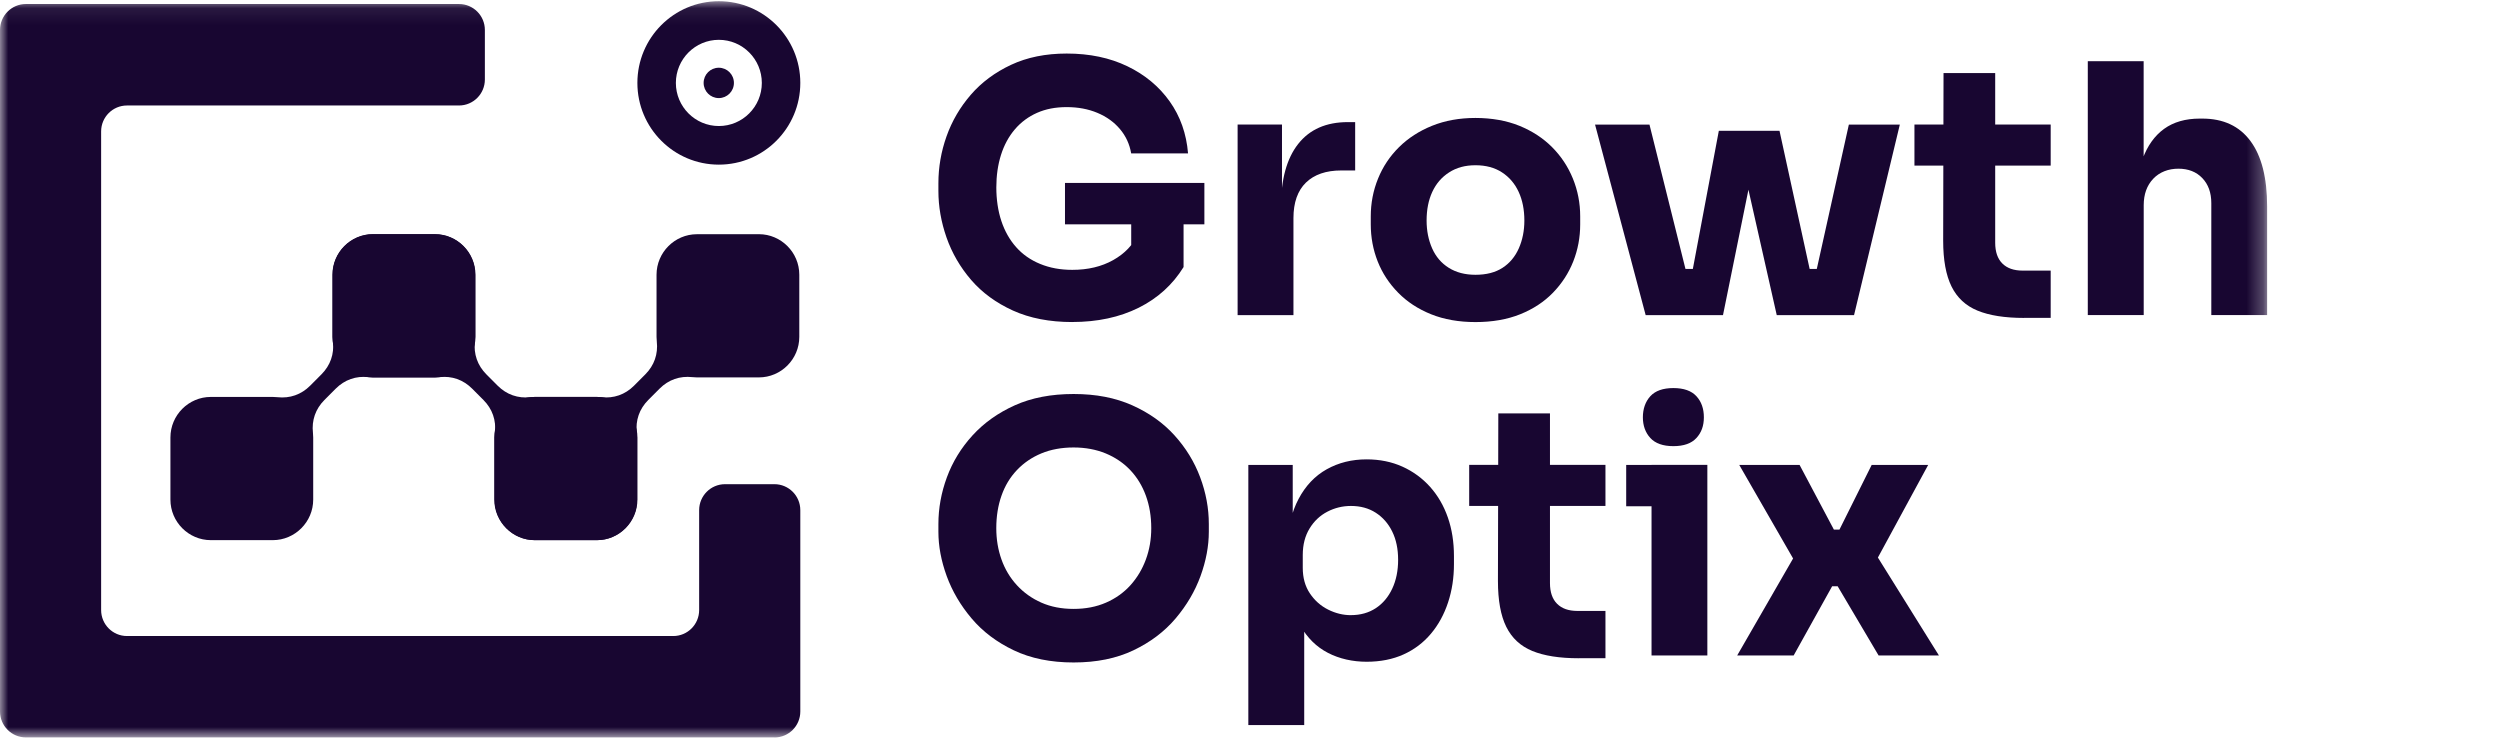
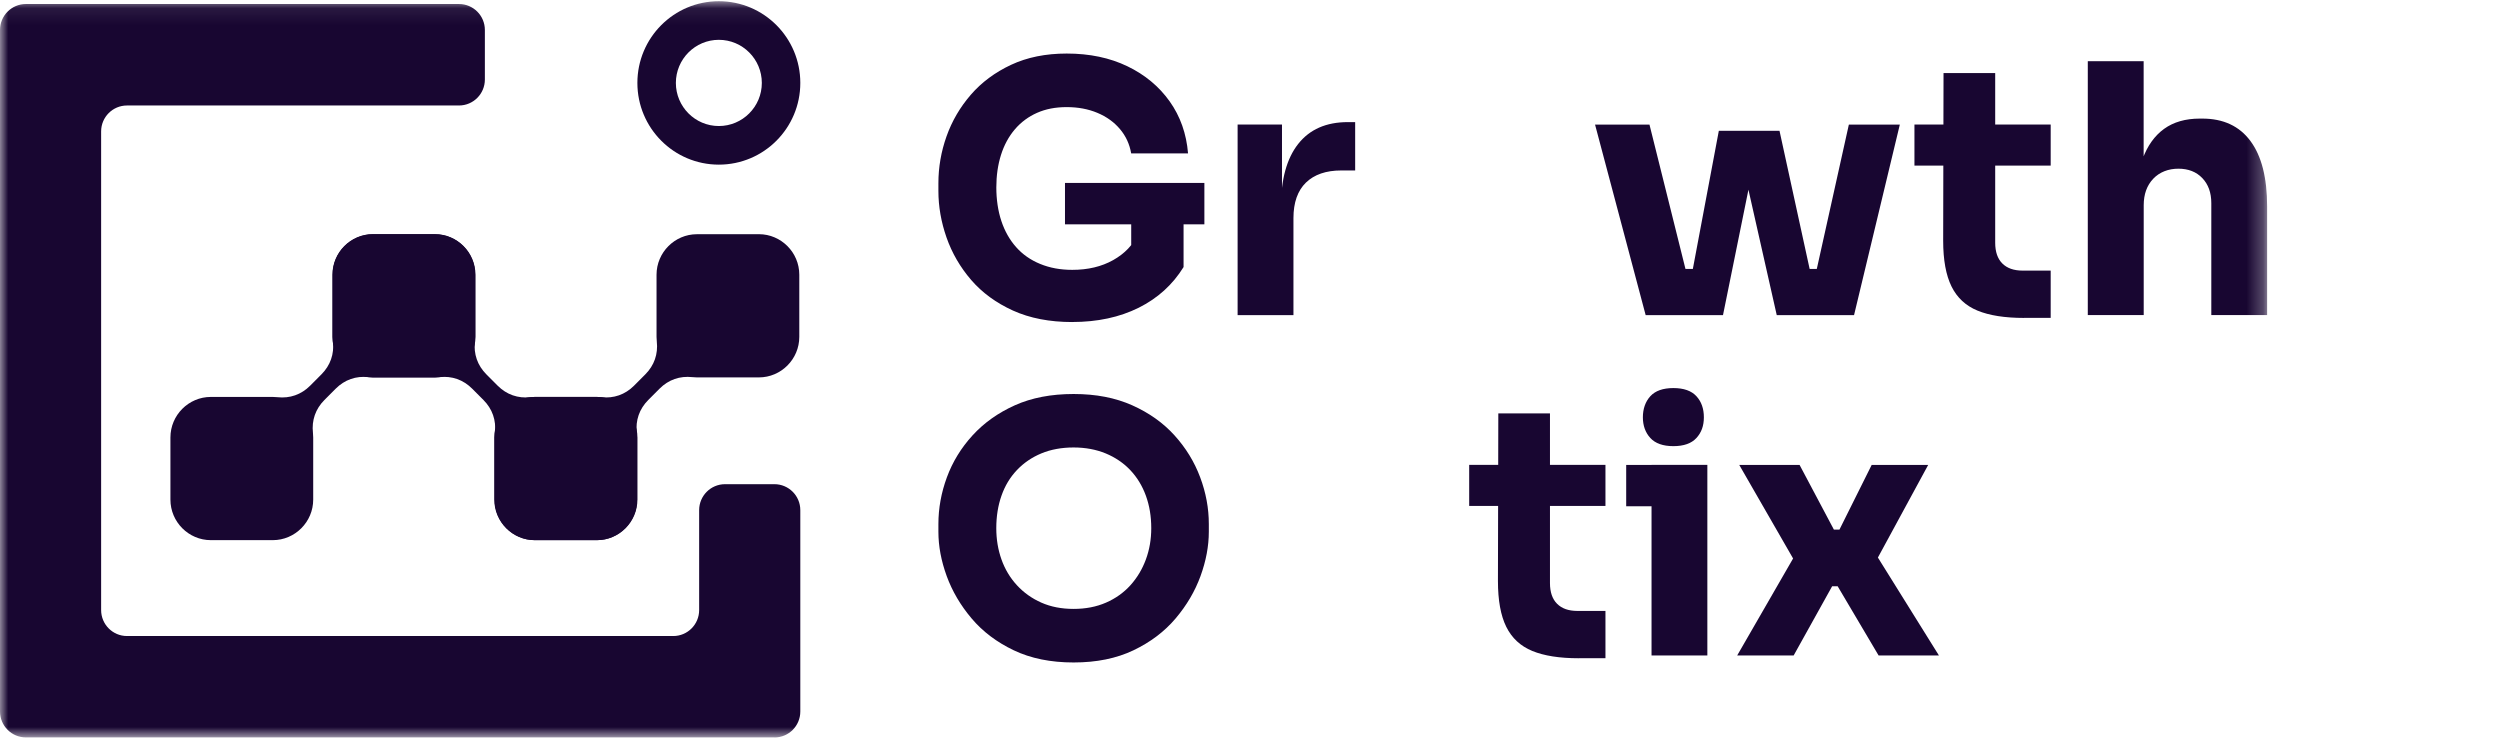
<svg xmlns="http://www.w3.org/2000/svg" width="153" height="46" viewBox="0 0 153 46" fill="none">
  <g clip-path="url(#clip0_2612_46060)">
    <mask id="mask0_2612_46060" style="mask-type:luminance" maskUnits="userSpaceOnUse" x="0" y="0" width="139" height="46">
      <path d="M138.74 0.074H0V45.13H138.74V0.074Z" fill="white" />
    </mask>
    <g mask="url(#mask0_2612_46060)">
      <path d="M65.623 19.709C64.237 19.709 63.026 19.474 61.993 19.006C60.961 18.537 60.109 17.913 59.436 17.134C58.764 16.354 58.262 15.488 57.928 14.537C57.596 13.586 57.43 12.635 57.43 11.684V11.215C57.43 10.237 57.596 9.278 57.928 8.343C58.26 7.406 58.757 6.559 59.414 5.799C60.072 5.039 60.892 4.429 61.876 3.968C62.859 3.508 63.993 3.277 65.281 3.277C66.683 3.277 67.919 3.537 68.995 4.055C70.07 4.573 70.932 5.289 71.584 6.205C72.234 7.12 72.609 8.182 72.708 9.386H69.228C69.13 8.819 68.899 8.321 68.539 7.896C68.178 7.471 67.719 7.14 67.159 6.906C66.6 6.672 65.974 6.555 65.281 6.555C64.588 6.555 63.997 6.672 63.467 6.906C62.937 7.14 62.484 7.477 62.109 7.916C61.734 8.355 61.452 8.877 61.261 9.481C61.071 10.083 60.975 10.747 60.975 11.471C60.975 12.196 61.077 12.909 61.283 13.525C61.487 14.141 61.789 14.675 62.184 15.121C62.58 15.568 63.071 15.913 63.658 16.153C64.245 16.395 64.898 16.515 65.621 16.515C66.582 16.515 67.417 16.317 68.125 15.919C68.832 15.521 69.334 14.997 69.632 14.344L69.23 16.728V13.025H72.434V16.344C71.768 17.423 70.854 18.252 69.686 18.835C68.518 19.415 67.163 19.707 65.623 19.707V19.709ZM65.177 13.73V11.196H73.708V13.73H65.177Z" fill="#180631" />
      <path d="M75.742 19.285V7.622H78.458V12.645H78.396C78.396 10.985 78.745 9.707 79.446 8.813C80.147 7.92 81.161 7.473 82.49 7.473H82.936V10.432H82.088C81.154 10.432 80.433 10.68 79.922 11.176C79.415 11.672 79.159 12.397 79.159 13.348V19.285H75.744H75.742Z" fill="#180631" />
-       <path d="M90.299 19.711C89.281 19.711 88.375 19.551 87.582 19.232C86.789 18.913 86.118 18.474 85.567 17.913C85.015 17.352 84.597 16.714 84.314 15.998C84.032 15.281 83.891 14.525 83.891 13.732V13.241C83.891 12.432 84.039 11.662 84.336 10.932C84.632 10.201 85.06 9.56 85.62 9.006C86.179 8.453 86.854 8.016 87.645 7.697C88.438 7.378 89.321 7.219 90.297 7.219C91.273 7.219 92.197 7.378 92.982 7.697C93.767 8.016 94.437 8.453 94.988 9.006C95.54 9.56 95.964 10.201 96.262 10.932C96.558 11.662 96.708 12.432 96.708 13.241V13.732C96.708 14.527 96.567 15.281 96.284 15.998C96.001 16.714 95.587 17.352 95.043 17.913C94.498 18.474 93.83 18.913 93.037 19.232C92.244 19.551 91.332 19.711 90.299 19.711ZM90.299 16.817C90.964 16.817 91.516 16.675 91.954 16.391C92.391 16.108 92.725 15.71 92.951 15.2C93.177 14.69 93.291 14.121 93.291 13.497C93.291 12.83 93.174 12.245 92.941 11.741C92.707 11.237 92.368 10.839 91.923 10.55C91.477 10.258 90.935 10.113 90.299 10.113C89.663 10.113 89.139 10.258 88.686 10.55C88.232 10.841 87.89 11.239 87.657 11.741C87.423 12.245 87.308 12.83 87.308 13.497C87.308 14.121 87.421 14.688 87.647 15.2C87.873 15.712 88.213 16.108 88.666 16.391C89.119 16.675 89.663 16.817 90.299 16.817Z" fill="#180631" />
      <path d="M100.715 19.288L97.617 7.625H100.948L103.856 19.288H100.715ZM102.263 19.288L102.242 16.457H104.576L104.597 19.288H102.263ZM103.07 19.288L105.192 8.007H108.906L111.367 19.288H108.737L106.211 8.094H107.718L105.447 19.288H103.07ZM109.607 19.288L109.628 16.457H111.962V19.288H109.607ZM110.56 19.288L113.15 7.625H116.269L113.467 19.288H110.56Z" fill="#180631" />
      <path d="M117.164 10.133V7.621H125.502V10.133H117.164ZM123.869 19.457C122.695 19.457 121.747 19.307 121.025 19.01C120.302 18.713 119.772 18.219 119.433 17.532C119.093 16.842 118.922 15.911 118.922 14.732L118.944 4.473H122.106V14.858C122.106 15.411 122.252 15.835 122.542 16.124C122.832 16.415 123.247 16.561 123.782 16.561H125.502V19.455H123.869V19.457Z" fill="#180631" />
      <path d="M127.773 19.284V3.746H131.191V12.706H130.682C130.682 11.529 130.831 10.534 131.128 9.727C131.424 8.918 131.864 8.306 132.443 7.886C133.022 7.469 133.75 7.258 134.63 7.258H134.779C136.066 7.258 137.05 7.715 137.728 8.631C138.408 9.546 138.748 10.883 138.748 12.643V19.284H135.332V12.43C135.332 11.792 135.147 11.281 134.781 10.899C134.414 10.515 133.925 10.324 133.316 10.324C132.708 10.324 132.166 10.53 131.777 10.94C131.389 11.351 131.195 11.891 131.195 12.558V19.284H127.777H127.773Z" fill="#180631" />
      <path d="M65.703 40.543C64.303 40.543 63.083 40.295 62.042 39.798C61.002 39.302 60.142 38.653 59.465 37.851C58.786 37.05 58.278 36.184 57.938 35.255C57.599 34.325 57.43 33.422 57.43 32.542V32.073C57.43 31.108 57.602 30.154 57.95 29.21C58.297 28.267 58.819 27.413 59.52 26.645C60.221 25.879 61.083 25.265 62.109 24.804C63.134 24.344 64.333 24.113 65.705 24.113C67.077 24.113 68.259 24.344 69.291 24.804C70.324 25.265 71.187 25.879 71.88 26.645C72.573 27.411 73.097 28.265 73.45 29.21C73.804 30.154 73.98 31.108 73.98 32.073V32.542C73.98 33.422 73.809 34.325 73.472 35.255C73.133 36.184 72.624 37.05 71.945 37.851C71.266 38.653 70.406 39.302 69.368 39.798C68.329 40.295 67.109 40.543 65.707 40.543H65.703ZM65.703 37.265C66.439 37.265 67.101 37.137 67.688 36.881C68.274 36.625 68.773 36.27 69.183 35.816C69.593 35.361 69.907 34.837 70.127 34.241C70.347 33.644 70.457 33.006 70.457 32.325C70.457 31.601 70.347 30.939 70.127 30.335C69.907 29.732 69.59 29.21 69.171 28.769C68.753 28.33 68.251 27.99 67.666 27.748C67.079 27.508 66.425 27.385 65.703 27.385C64.981 27.385 64.309 27.506 63.73 27.748C63.149 27.99 62.651 28.33 62.235 28.769C61.817 29.209 61.503 29.73 61.291 30.335C61.079 30.937 60.973 31.601 60.973 32.325C60.973 33.006 61.079 33.644 61.291 34.241C61.503 34.837 61.817 35.361 62.235 35.816C62.653 36.27 63.151 36.625 63.73 36.881C64.309 37.137 64.969 37.265 65.703 37.265Z" fill="#180631" />
-       <path d="M76.398 44.373V28.454H79.115V33.498L78.754 33.476C78.811 32.313 79.05 31.33 79.476 30.529C79.902 29.728 80.473 29.123 81.195 28.72C81.918 28.316 82.73 28.113 83.635 28.113C84.442 28.113 85.174 28.263 85.832 28.56C86.489 28.858 87.055 29.273 87.53 29.805C88.002 30.336 88.364 30.962 88.611 31.677C88.859 32.393 88.982 33.177 88.982 34.029V34.52C88.982 35.356 88.863 36.14 88.621 36.87C88.38 37.601 88.03 38.241 87.571 38.786C87.111 39.333 86.552 39.755 85.895 40.052C85.237 40.349 84.483 40.499 83.635 40.499C82.788 40.499 81.969 40.318 81.27 39.955C80.569 39.593 80.008 39.04 79.584 38.296C79.16 37.552 78.926 36.605 78.883 35.455L79.818 36.733V44.373H76.403H76.398ZM82.68 37.646C83.258 37.646 83.765 37.504 84.197 37.221C84.628 36.937 84.964 36.54 85.203 36.03C85.443 35.52 85.565 34.931 85.565 34.264C85.565 33.596 85.445 33.02 85.203 32.529C84.963 32.039 84.626 31.657 84.197 31.38C83.765 31.102 83.258 30.964 82.68 30.964C82.171 30.964 81.688 31.08 81.237 31.314C80.784 31.549 80.42 31.893 80.144 32.346C79.867 32.801 79.729 33.338 79.729 33.965V34.752C79.729 35.362 79.874 35.884 80.165 36.317C80.456 36.75 80.826 37.079 81.28 37.307C81.733 37.534 82.199 37.648 82.68 37.648V37.646Z" fill="#180631" />
      <path d="M89.914 30.963V28.451H98.254V30.963H89.914ZM96.62 40.285C95.445 40.285 94.497 40.135 93.775 39.838C93.053 39.541 92.523 39.047 92.183 38.36C91.843 37.671 91.674 36.739 91.674 35.56L91.697 25.301H94.858V35.686C94.858 36.239 95.004 36.663 95.294 36.952C95.585 37.243 95.997 37.389 96.535 37.389H98.254V40.283H96.621L96.62 40.285Z" fill="#180631" />
      <path d="M99.523 30.985V28.453H104.49V30.985H99.523ZM102.411 27.304C101.775 27.304 101.304 27.136 100.999 26.804C100.696 26.471 100.544 26.048 100.544 25.538C100.544 25.028 100.696 24.583 100.999 24.25C101.304 23.917 101.775 23.75 102.411 23.75C103.047 23.75 103.518 23.917 103.822 24.25C104.127 24.583 104.277 25.012 104.277 25.538C104.277 26.063 104.127 26.471 103.822 26.804C103.518 27.138 103.047 27.304 102.411 27.304ZM101.074 40.114V28.451H104.49V40.114H101.074Z" fill="#180631" />
      <path d="M106.315 40.116L109.922 33.859L109.859 34.391L106.442 28.453H110.134L112.234 32.412H112.574L114.547 28.453H118.005L114.758 34.434L114.843 33.987L118.663 40.116H114.971L112.466 35.881H112.126L109.771 40.116H106.312H106.315Z" fill="#180631" />
      <path fill-rule="evenodd" clip-rule="evenodd" d="M42.651 14.332H46.444C47.804 14.332 48.917 15.448 48.917 16.813V20.616C48.917 21.981 47.804 23.097 46.444 23.097H42.651C42.557 23.097 42.465 23.091 42.373 23.081C41.607 22.995 40.91 23.239 40.365 23.786L39.674 24.479C39.128 25.026 38.885 25.723 38.973 26.493C38.983 26.586 38.989 26.678 38.989 26.773V30.576C38.989 31.941 37.876 33.057 36.516 33.057H32.723C31.363 33.057 30.25 31.941 30.25 30.576V26.773C30.25 25.408 31.363 24.292 32.723 24.292H36.516C36.61 24.292 36.702 24.298 36.794 24.308C37.56 24.394 38.257 24.15 38.802 23.605L39.493 22.912C40.039 22.365 40.282 21.668 40.196 20.898C40.186 20.807 40.18 20.713 40.18 20.618V16.815C40.18 15.45 41.293 14.334 42.653 14.334" fill="#180631" />
      <path fill-rule="evenodd" clip-rule="evenodd" d="M26.609 14.332H22.817C21.457 14.332 20.344 15.448 20.344 16.813V20.616C20.344 21.981 21.457 23.097 22.817 23.097H26.609C26.703 23.097 26.796 23.091 26.888 23.081C27.653 22.995 28.35 23.239 28.896 23.786L29.587 24.479C30.132 25.026 30.376 25.723 30.288 26.493C30.278 26.586 30.272 26.678 30.272 26.773V30.576C30.272 31.941 31.385 33.057 32.745 33.057H36.537C37.898 33.057 39.01 31.941 39.01 30.576V26.773C39.01 25.408 37.898 24.292 36.537 24.292H32.745C32.651 24.292 32.559 24.298 32.466 24.308C31.701 24.394 31.004 24.15 30.458 23.605L29.767 22.912C29.222 22.365 28.978 21.668 29.065 20.898C29.075 20.807 29.08 20.713 29.08 20.618V16.815C29.08 15.45 27.968 14.334 26.607 14.334" fill="#180631" />
      <path fill-rule="evenodd" clip-rule="evenodd" d="M22.833 14.332H26.625C27.985 14.332 29.098 15.448 29.098 16.813V20.616C29.098 21.981 27.985 23.097 26.625 23.097H22.833C22.739 23.097 22.646 23.091 22.554 23.081C21.789 22.995 21.092 23.239 20.546 23.786L19.855 24.479C19.31 25.026 19.066 25.723 19.153 26.493C19.163 26.586 19.168 26.678 19.168 26.773V30.576C19.168 31.941 18.055 33.057 16.695 33.057H12.903C11.543 33.057 10.43 31.941 10.43 30.576V26.773C10.43 25.408 11.543 24.292 12.903 24.292H16.695C16.789 24.292 16.882 24.298 16.974 24.308C17.739 24.394 18.436 24.15 18.982 23.603L19.673 22.91C20.218 22.363 20.462 21.666 20.375 20.896C20.366 20.803 20.36 20.711 20.36 20.616V16.813C20.36 15.448 21.473 14.332 22.833 14.332Z" fill="#180631" />
      <path d="M47.393 45.13H1.584C0.711 45.13 0 44.419 0 43.541V1.835C0 0.959 0.709 0.246 1.584 0.246H28.09C28.964 0.246 29.674 0.957 29.674 1.835V4.867C29.674 5.743 28.966 6.456 28.09 6.456H7.773C6.899 6.456 6.189 7.166 6.189 8.044V37.336C6.189 38.212 6.897 38.925 7.773 38.925H41.204C42.078 38.925 42.788 38.214 42.788 37.336V31.221C42.788 30.345 43.497 29.632 44.372 29.632H47.395C48.268 29.632 48.979 30.343 48.979 31.221V43.545C48.979 44.422 48.27 45.134 47.395 45.134L47.393 45.13Z" fill="#180631" />
      <path d="M43.993 2.437C45.444 2.437 46.624 3.62 46.624 5.075C46.624 6.53 45.444 7.713 43.993 7.713C42.543 7.713 41.363 6.53 41.363 5.075C41.363 3.62 42.543 2.437 43.993 2.437ZM43.993 0.074C41.24 0.074 39.008 2.313 39.008 5.075C39.008 7.837 41.24 10.076 43.993 10.076C46.747 10.076 48.979 7.837 48.979 5.075C48.979 2.313 46.747 0.074 43.993 0.074Z" fill="#180631" />
-       <path d="M43.989 6.003C44.501 6.003 44.916 5.587 44.916 5.074C44.916 4.561 44.501 4.145 43.989 4.145C43.477 4.145 43.062 4.561 43.062 5.074C43.062 5.587 43.477 6.003 43.989 6.003Z" fill="#180631" />
    </g>
  </g>
  <defs>
    <clipPath id="clip0_2612_46060">
      <rect width="153" height="45.205" fill="white" />
    </clipPath>
  </defs>
</svg>